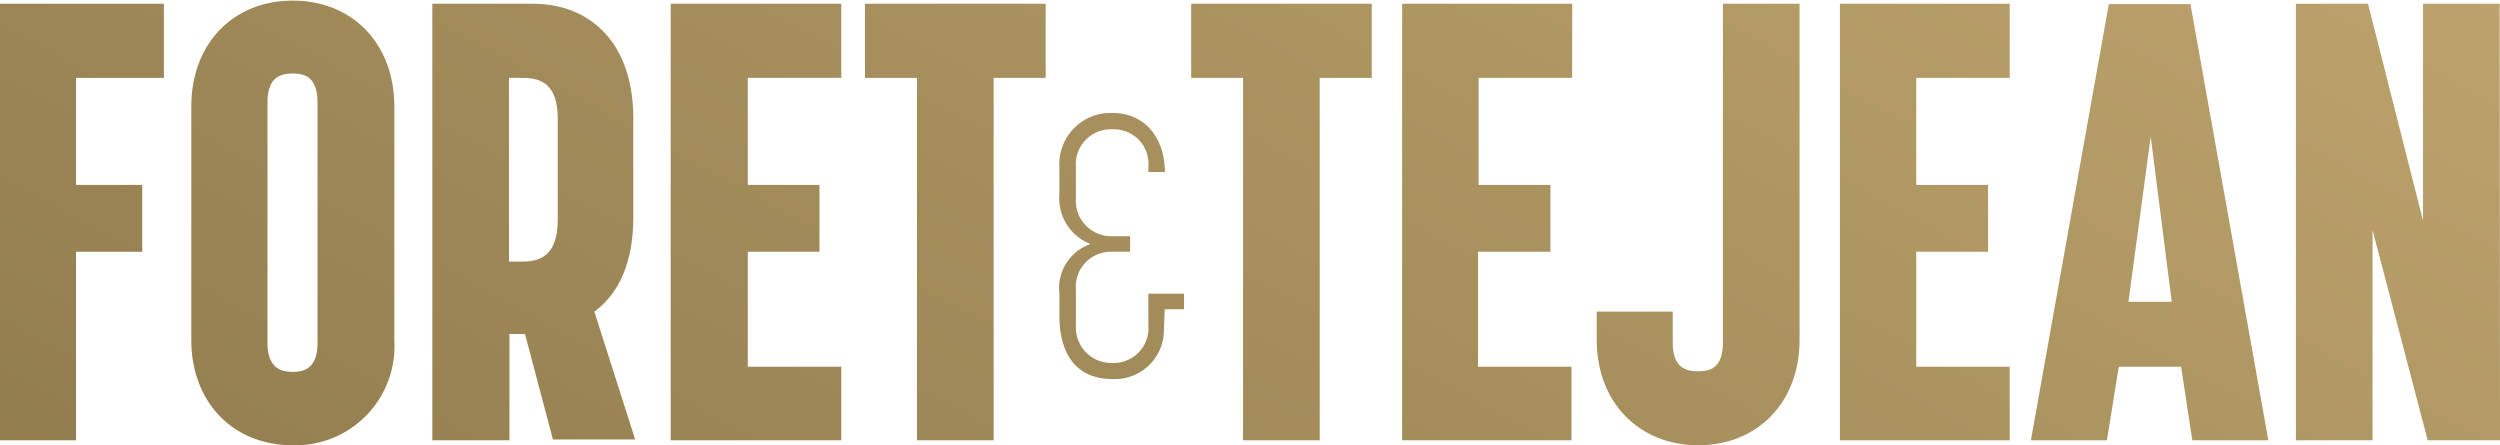
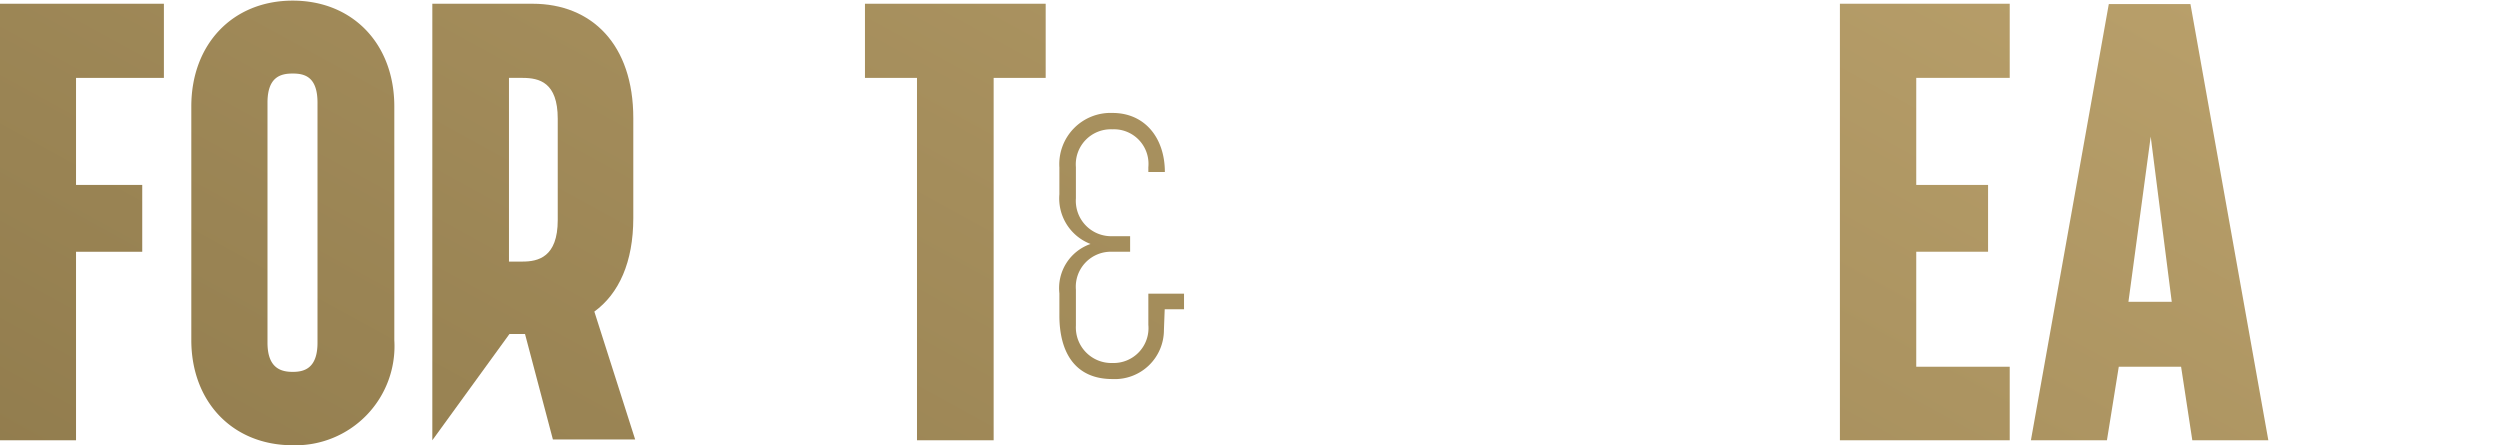
<svg xmlns="http://www.w3.org/2000/svg" xmlns:xlink="http://www.w3.org/1999/xlink" viewBox="0 0 160.47 28.58">
  <defs>
    <linearGradient id="a" data-name="Grès" x1="85.45" y1="-136.75" x2="-18.47" y2="52.3" gradientUnits="userSpaceOnUse">
      <stop offset="0" stop-color="#dec186" />
      <stop offset="1" stop-color="#867245" />
    </linearGradient>
    <linearGradient id="b" x1="98.02" y1="-129.83" x2="-5.9" y2="59.21" xlink:href="#a" />
    <linearGradient id="c" x1="109.88" y1="-123.32" x2="5.96" y2="65.73" xlink:href="#a" />
    <linearGradient id="d" x1="120.83" y1="-117.3" x2="16.9" y2="71.75" xlink:href="#a" />
    <linearGradient id="e" x1="129.38" y1="-112.59" x2="25.46" y2="76.45" xlink:href="#a" />
    <linearGradient id="f" x1="139.07" y1="-107.27" x2="35.14" y2="81.77" xlink:href="#a" />
    <linearGradient id="g" x1="145.46" y1="-103.76" x2="41.54" y2="85.29" xlink:href="#a" />
    <linearGradient id="h" x1="156.87" y1="-97.48" x2="52.95" y2="91.56" xlink:href="#a" />
    <linearGradient id="i" x1="169.45" y1="-90.57" x2="65.53" y2="98.47" xlink:href="#a" />
    <linearGradient id="j" x1="178.46" y1="-85.62" x2="74.54" y2="103.43" xlink:href="#a" />
    <linearGradient id="k" x1="191.49" y1="-78.45" x2="87.57" y2="110.59" xlink:href="#a" />
    <linearGradient id="l" x1="201.77" y1="-72.8" x2="97.85" y2="116.24" xlink:href="#a" />
  </defs>
  <title>logo-foret-tejean-xs</title>
  <g>
    <path d="M10.52,5H4.88v6.87H9.13v4.29H4.88v12.1H0V.24H10.52Z" fill="url(#a)" />
    <path d="M12.28,21.83v-15c0-4,2.66-6.79,6.51-6.79s6.52,2.78,6.52,6.79v15a6.36,6.36,0,0,1-6.52,6.75C14.94,28.58,12.28,25.8,12.28,21.83ZM17.17,6.59V22c0,1.67.91,1.87,1.62,1.87s1.59-.2,1.59-1.87V6.59c0-1.67-.83-1.87-1.59-1.87S17.17,4.92,17.17,6.59Z" fill="url(#b)" />
-     <path d="M27.75,28.26V.24h6.43c3.81,0,6.47,2.62,6.47,7.34V14c0,2.82-.92,4.85-2.5,6l2.62,8.21H35.49L33.7,21.44h-1v6.82ZM32.67,5V16.79h.87c1,0,2.26-.28,2.26-2.66V7.62C35.8,5.28,34.61,5,33.54,5Z" fill="url(#c)" />
-     <path d="M54,5h-6v6.87h4.6v4.29h-4.6v7.38h6v4.72H43.05V.24H54Z" fill="url(#d)" />
+     <path d="M27.75,28.26V.24h6.43c3.81,0,6.47,2.62,6.47,7.34V14c0,2.82-.92,4.85-2.5,6l2.62,8.21H35.49L33.7,21.44h-1ZM32.67,5V16.79h.87c1,0,2.26-.28,2.26-2.66V7.62C35.8,5.28,34.61,5,33.54,5Z" fill="url(#c)" />
    <path d="M67.12,5H63.78V28.26H58.86V5H55.52V.24h11.6Z" fill="url(#e)" />
    <path d="M73.71,18.85H76v1H74.76l-.05,1.33a3.15,3.15,0,0,1-3.31,3.15C69,24.33,68,22.61,68,20.25V18.83A3,3,0,0,1,70,15.66,3.13,3.13,0,0,1,68,12.47V10.75a3.29,3.29,0,0,1,3.41-3.5c2.09,0,3.36,1.62,3.36,3.79H73.71v-.31A2.22,2.22,0,0,0,71.4,8.3a2.25,2.25,0,0,0-2.34,2.43v2a2.27,2.27,0,0,0,2.36,2.43h1.12v1H71.4a2.25,2.25,0,0,0-2.34,2.43v2.31A2.28,2.28,0,0,0,71.4,23.3a2.24,2.24,0,0,0,2.31-2.45Z" fill="url(#f)" />
-     <path d="M88.05,5H84.71V28.26H79.79V5H76.46V.24H88.05Z" fill="url(#g)" />
-     <path d="M100.91,5h-6v6.87h4.61v4.29H94.87v7.38h6v4.72H90V.24h10.92Z" fill="url(#h)" />
-     <path d="M115.51.24V21.83c0,4-2.7,6.75-6.51,6.75s-6.51-2.78-6.51-6.75V20h4.88V22c0,1.67.91,1.83,1.63,1.83s1.59-.16,1.59-1.83V.24Z" fill="url(#i)" />
    <path d="M129,5h-6v6.87h4.61v4.29H123v7.38h6v4.72H118.1V.24H129Z" fill="url(#j)" />
    <path d="M140,23.54h-4l-.76,4.72h-4.88l5-28h5.24l5,28h-4.88Zm-3.38-4.17h2.78l-1.35-10.6Z" fill="url(#k)" />
-     <path d="M160.47,28.26h-4.64l-3.54-13.49V28.26h-4.92V.24H152l3.53,13.93V.24h4.92Z" fill="url(#l)" />
  </g>
</svg>